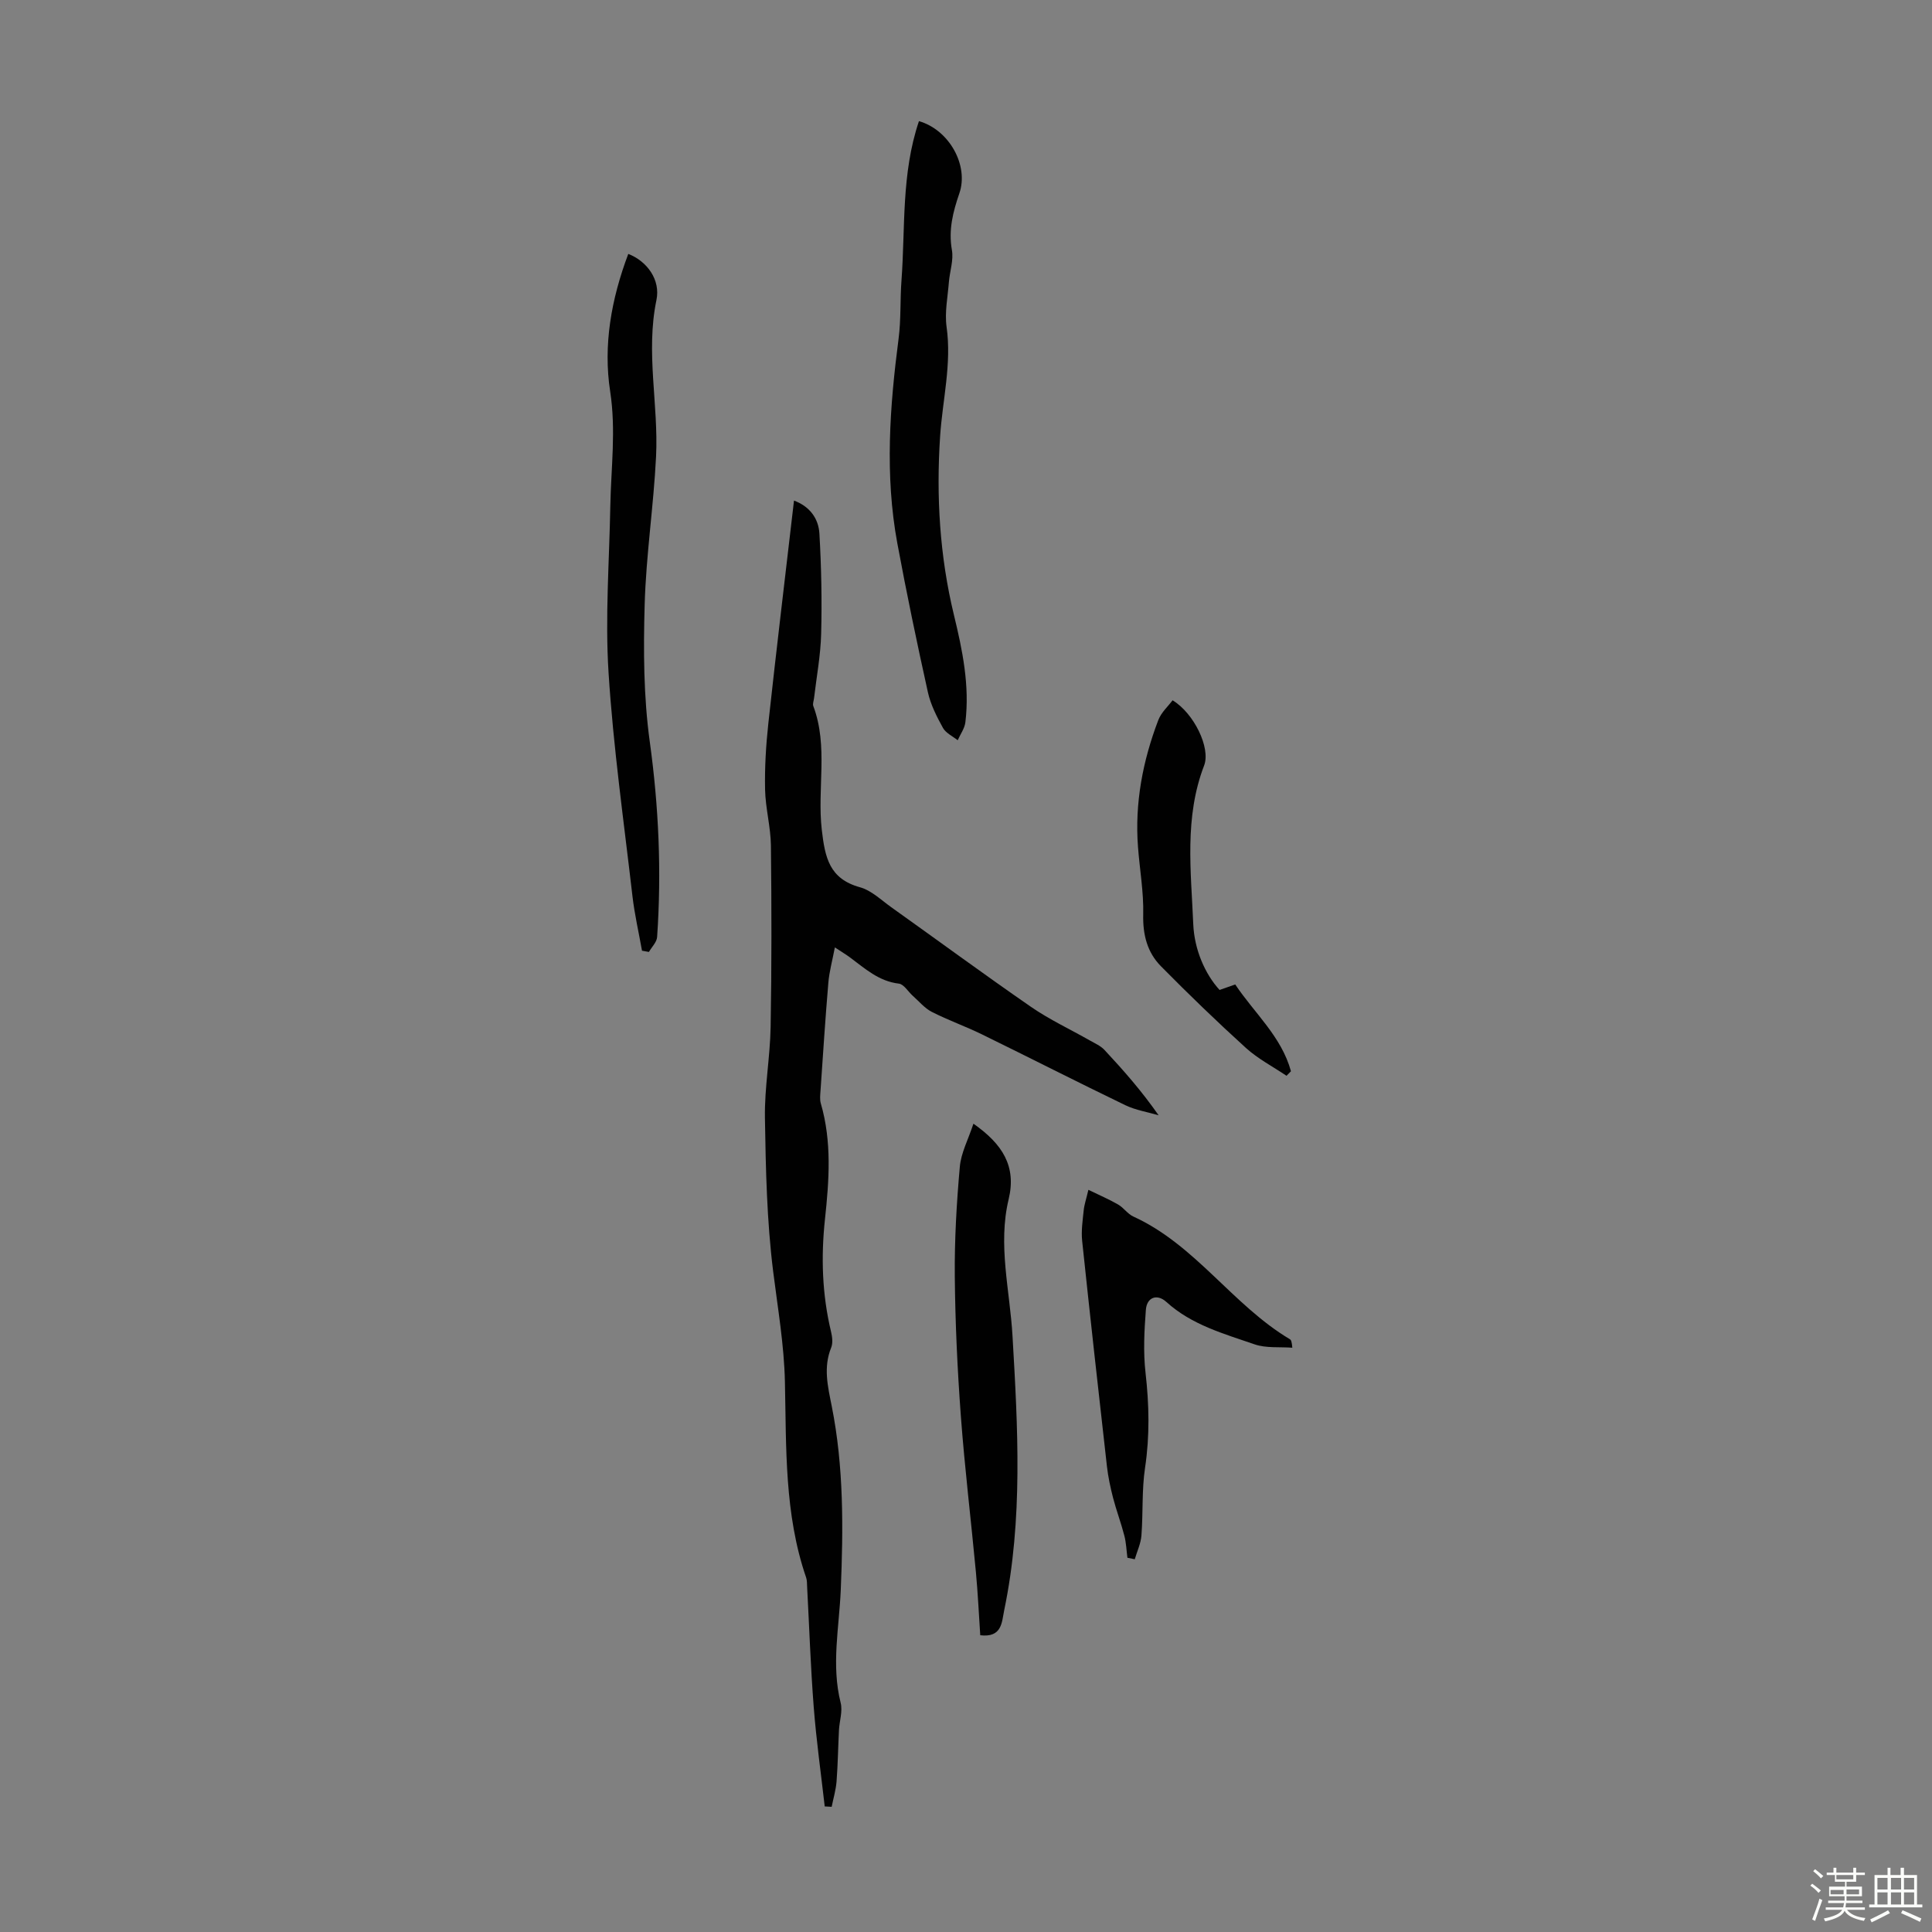
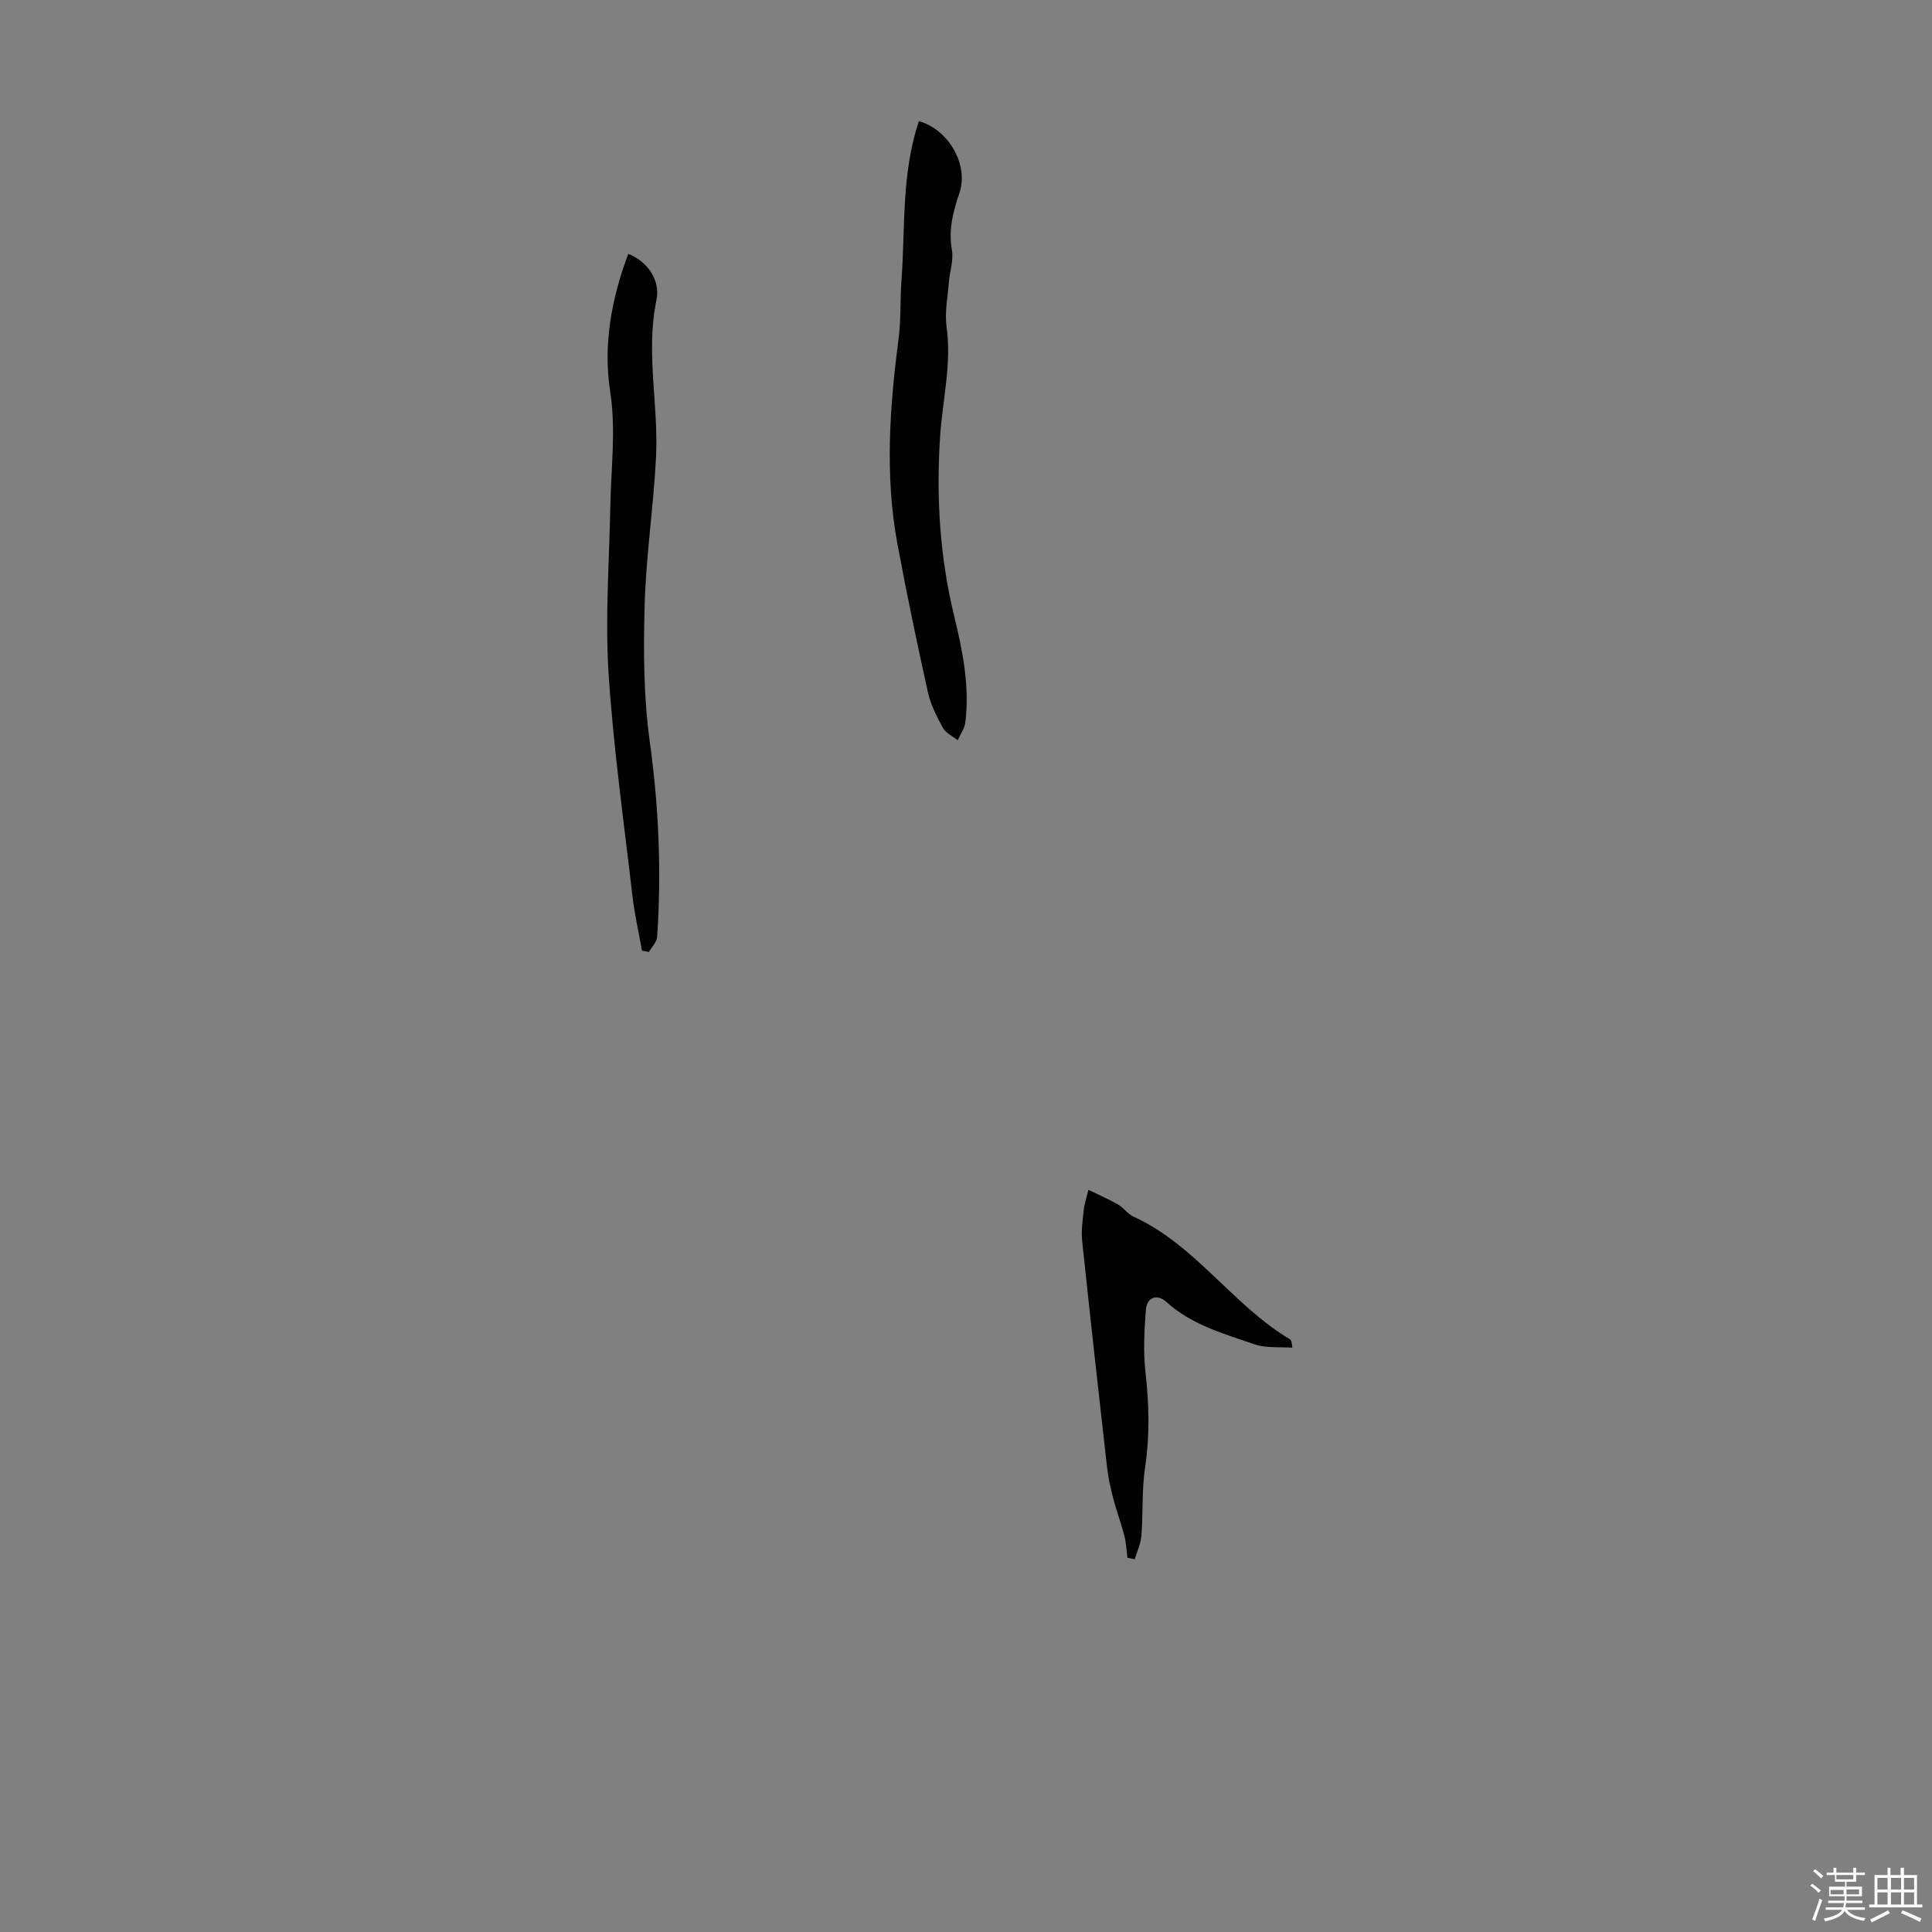
<svg xmlns="http://www.w3.org/2000/svg" enable-background="new 0 0 400 400" viewBox="0 0 400 400">
  <rect x="0" y="0" width="400" height="400" fill="#808080" stroke="none" />
  <path d="m374.8 390.4.4-.4c.7.5 1.3 1 1.8 1.4l-.5.5c-.5-.6-1.1-1.1-1.7-1.5zm1 7.3-.6-.3c.5-1.4 1.1-2.8 1.5-4.3.2.1.4.2.6.3-.5 1.3-1 2.8-1.5 4.3zm-.4-10.3.4-.4c.4.3 1 .8 1.7 1.4l-.5.5c-.4-.5-1-1-1.6-1.5zm2.5.3h1.7v-1h.6v1h3.5v-1h.6v1h1.8v.5h-1.8v1.4h-2v1h3.2v2h-3.2v.9h3.3v.5h-3.4c0 .3-.1.6-.1.9h4v.5h-3.7c.7.9 1.9 1.5 3.8 1.7-.1.2-.2.4-.3.6-2.1-.4-3.5-1.1-4-2.1-.4 1-1.8 1.7-4 2.2-.1-.2-.2-.4-.3-.6 2.1-.4 3.4-1 3.8-1.8h-3.4v-.5h3.6c.1-.3.1-.6.2-.9h-3.3v-.5h3.4c0-.3 0-.6 0-.9h-3.2v-2h3.3v-1h-2.1v-1.4h-1.7v-.5zm1.1 3.5v1h2.7c0-.3 0-.4 0-.4 0-.1 0-.2 0-.2 0-.1 0-.2 0-.3h-2.7zm1.2-3v.9h3.5v-.9zm4.7 3h-2.6v.6.4h2.6z" fill="#fbfcfa" />
  <path d="m393.6 386.7h.6v1.5h2.7v6.1h1.1v.6h-11v-.6h1.1v-6.1h2.7v-1.5h.6v1.5h2.1v-1.5zm-2.7 8.8.4.6c-1.2.6-2.5 1.3-3.8 1.9-.1-.2-.2-.4-.3-.6 1.2-.6 2.5-1.2 3.7-1.9zm-2.2-6.7v2.4h2.1v-2.4zm0 3v2.5h2.1v-2.5zm2.8-3v2.4h2.1v-2.4zm0 3v2.5h2.1v-2.5zm6 6.1c-1.4-.7-2.7-1.3-3.9-1.8l.3-.6c1.5.6 2.7 1.2 3.9 1.7zm-1.2-9.1h-2.1v2.4h2.1zm-2.1 3v2.5h2.1v-2.5z" fill="#fbfcfa" />
  <g fill="#010101">
-     <path d="m170.75 374c-.78-6.87-1.75-13.73-2.28-20.61-.64-8.25-.92-16.53-1.36-24.79-.04-.67 0-1.38-.21-1.99-4.53-13.16-4.09-26.88-4.39-40.48-.17-7.76-1.49-15.29-2.44-22.93-1.31-10.5-1.53-21.16-1.7-31.76-.1-6.26 1.07-12.54 1.18-18.82.22-12.52.2-25.04.06-37.56-.05-3.87-1.13-7.73-1.21-11.61-.09-4.53.18-9.1.67-13.62 1.67-15.34 3.52-30.66 5.32-46.19 3.33 1.24 5.08 3.77 5.26 6.84.4 6.9.54 13.83.36 20.74-.11 4.45-.95 8.88-1.47 13.32-.06.55-.33 1.19-.15 1.65 3.13 8.34.77 17.06 1.75 25.59.67 5.79 1.56 10.16 7.91 11.92 2.36.65 4.37 2.63 6.46 4.12 9.66 6.88 19.21 13.91 28.96 20.65 3.83 2.64 8.1 4.63 12.16 6.94 1.05.6 2.24 1.11 3.04 1.97 3.89 4.17 7.66 8.44 11.21 13.53-2.3-.68-4.74-1.06-6.87-2.08-9.95-4.8-19.79-9.82-29.72-14.68-3.4-1.66-6.99-2.93-10.35-4.64-1.5-.76-2.66-2.19-3.96-3.34-.97-.86-1.84-2.4-2.88-2.52-4.19-.49-7.05-3.16-10.18-5.47-.7-.52-1.46-.97-3.07-2.03-.53 2.78-1.16 5.03-1.35 7.32-.63 7.44-1.11 14.88-1.62 22.33-.06.88-.18 1.83.06 2.65 2.31 7.92 1.72 15.98.86 23.97-.84 7.88-.59 15.6 1.26 23.3.25 1.05.41 2.34.03 3.28-1.66 4.1-.71 8.01.11 12.12 2.51 12.57 2.4 25.33 1.87 38.07-.33 7.79-1.99 15.53-.02 23.36.44 1.74-.25 3.75-.35 5.64-.18 3.55-.23 7.1-.5 10.64-.14 1.76-.66 3.5-1.01 5.25-.47-.02-.96-.05-1.44-.08z" />
    <path d="m190.26 25.08c6.3 1.82 10.34 9.2 8.37 14.93-1.32 3.84-2.29 7.58-1.55 11.75.38 2.1-.44 4.4-.62 6.62-.24 3.1-.9 6.28-.48 9.3 1.08 7.69-.84 15.11-1.34 22.65-.82 12.41-.09 24.81 2.86 36.99 1.77 7.29 3.29 14.65 2.37 22.22-.16 1.29-1.04 2.48-1.59 3.72-1.05-.84-2.46-1.48-3.06-2.57-1.28-2.33-2.54-4.8-3.11-7.37-2.27-10.25-4.42-20.52-6.33-30.84-2.61-14.14-1.57-28.28.27-42.42.51-3.94.29-7.98.59-11.96.81-10.96-.06-22.13 3.62-33.02z" />
    <path d="m130.08 52.57c3.91 1.52 6.7 5.38 5.83 9.55-2.26 10.86.45 21.63-.08 32.41-.51 10.24-2.07 20.43-2.36 30.67-.27 9.45-.23 19.04 1.06 28.37 1.86 13.48 2.45 26.9 1.52 40.42-.07 1.07-1.11 2.07-1.7 3.1-.48-.09-.95-.17-1.43-.26-.67-3.77-1.54-7.52-1.98-11.32-1.78-15.43-3.97-30.83-4.95-46.31-.72-11.44.16-22.98.37-34.47.15-7.89 1.2-15.66-.03-23.68-1.47-9.54.21-19.1 3.75-28.48z" />
-     <path d="m201.54 232.65c6.03 4.23 8.93 8.81 7.29 15.64-2.27 9.47.26 18.89.8 28.32 1.1 18.97 2.19 37.96-1.72 56.77-.51 2.47-.43 5.72-4.96 5.18-.29-4.3-.49-8.7-.9-13.08-1.01-10.79-2.32-21.55-3.12-32.35-.71-9.61-1.16-19.25-1.25-28.88-.07-7.56.37-15.15 1.04-22.68.25-2.88 1.74-5.64 2.82-8.92z" />
    <path d="m233.42 322.52c-.2-1.52-.25-3.08-.63-4.55-.68-2.64-1.65-5.21-2.34-7.85-.55-2.14-1.02-4.33-1.27-6.52-1.76-15.55-3.49-31.1-5.13-46.67-.22-2.09.1-4.24.32-6.35.12-1.19.53-2.35.97-4.24 2.32 1.13 4.3 1.97 6.15 3.04 1.15.66 1.97 1.95 3.15 2.49 12.86 5.86 20.53 18.31 32.41 25.4.26.15.4.49.51 1.76-2.62-.2-5.42.13-7.82-.7-6.39-2.21-13.02-4.02-18.26-8.78-1.93-1.75-4.04-.97-4.24 1.63-.33 4.32-.56 8.74-.07 13.03.75 6.6.89 13.08-.1 19.68-.69 4.61-.39 9.36-.75 14.03-.13 1.66-.9 3.27-1.38 4.91-.5-.11-1.01-.21-1.52-.31z" />
-     <path d="m266.36 222.73c-2.82-1.9-5.9-3.5-8.39-5.75-6.03-5.47-11.89-11.13-17.61-16.93-2.84-2.88-3.77-6.52-3.67-10.72.11-4.65-.73-9.31-1.08-13.97-.69-9.08.98-17.82 4.2-26.26.61-1.61 2.06-2.89 2.96-4.11 4.43 2.67 7.92 9.87 6.53 13.5-4.13 10.76-2.71 21.82-2.25 32.82.22 5.32 2.46 10.38 5.45 13.65.92-.32 1.93-.68 3.24-1.14 3.95 5.93 9.57 10.77 11.54 17.97-.3.31-.61.62-.92.94z" />
  </g>
</svg>